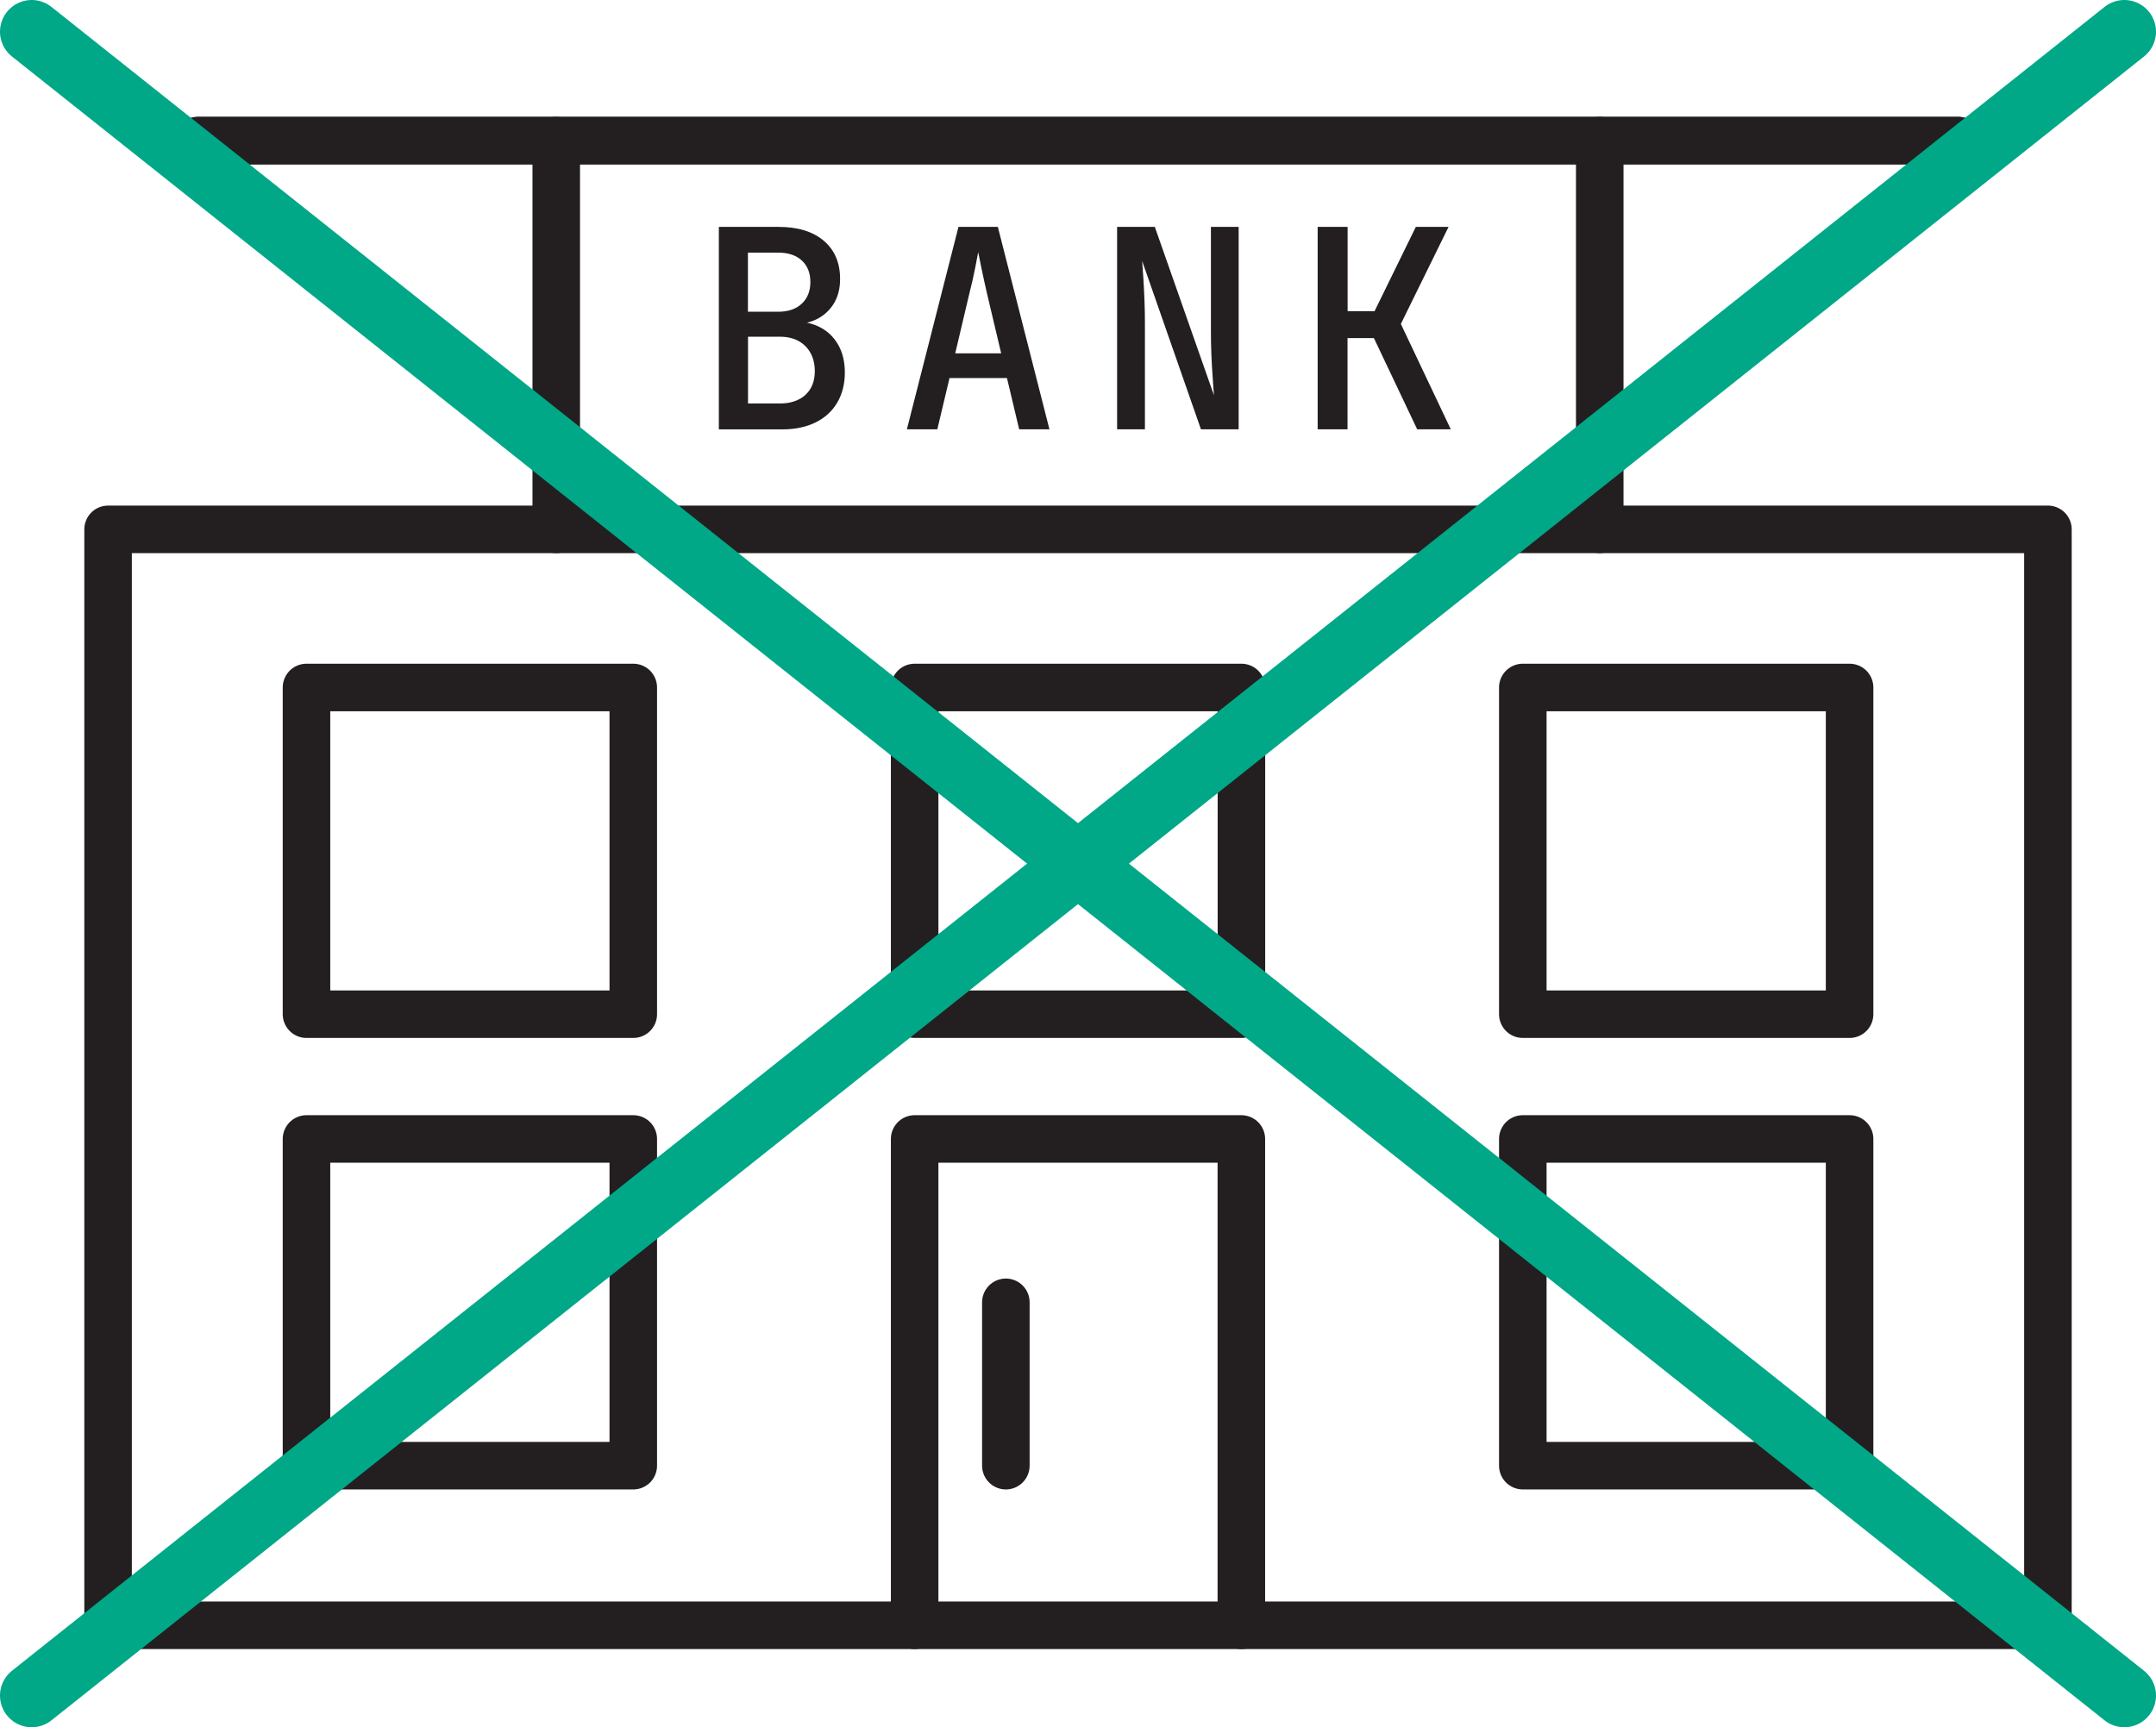
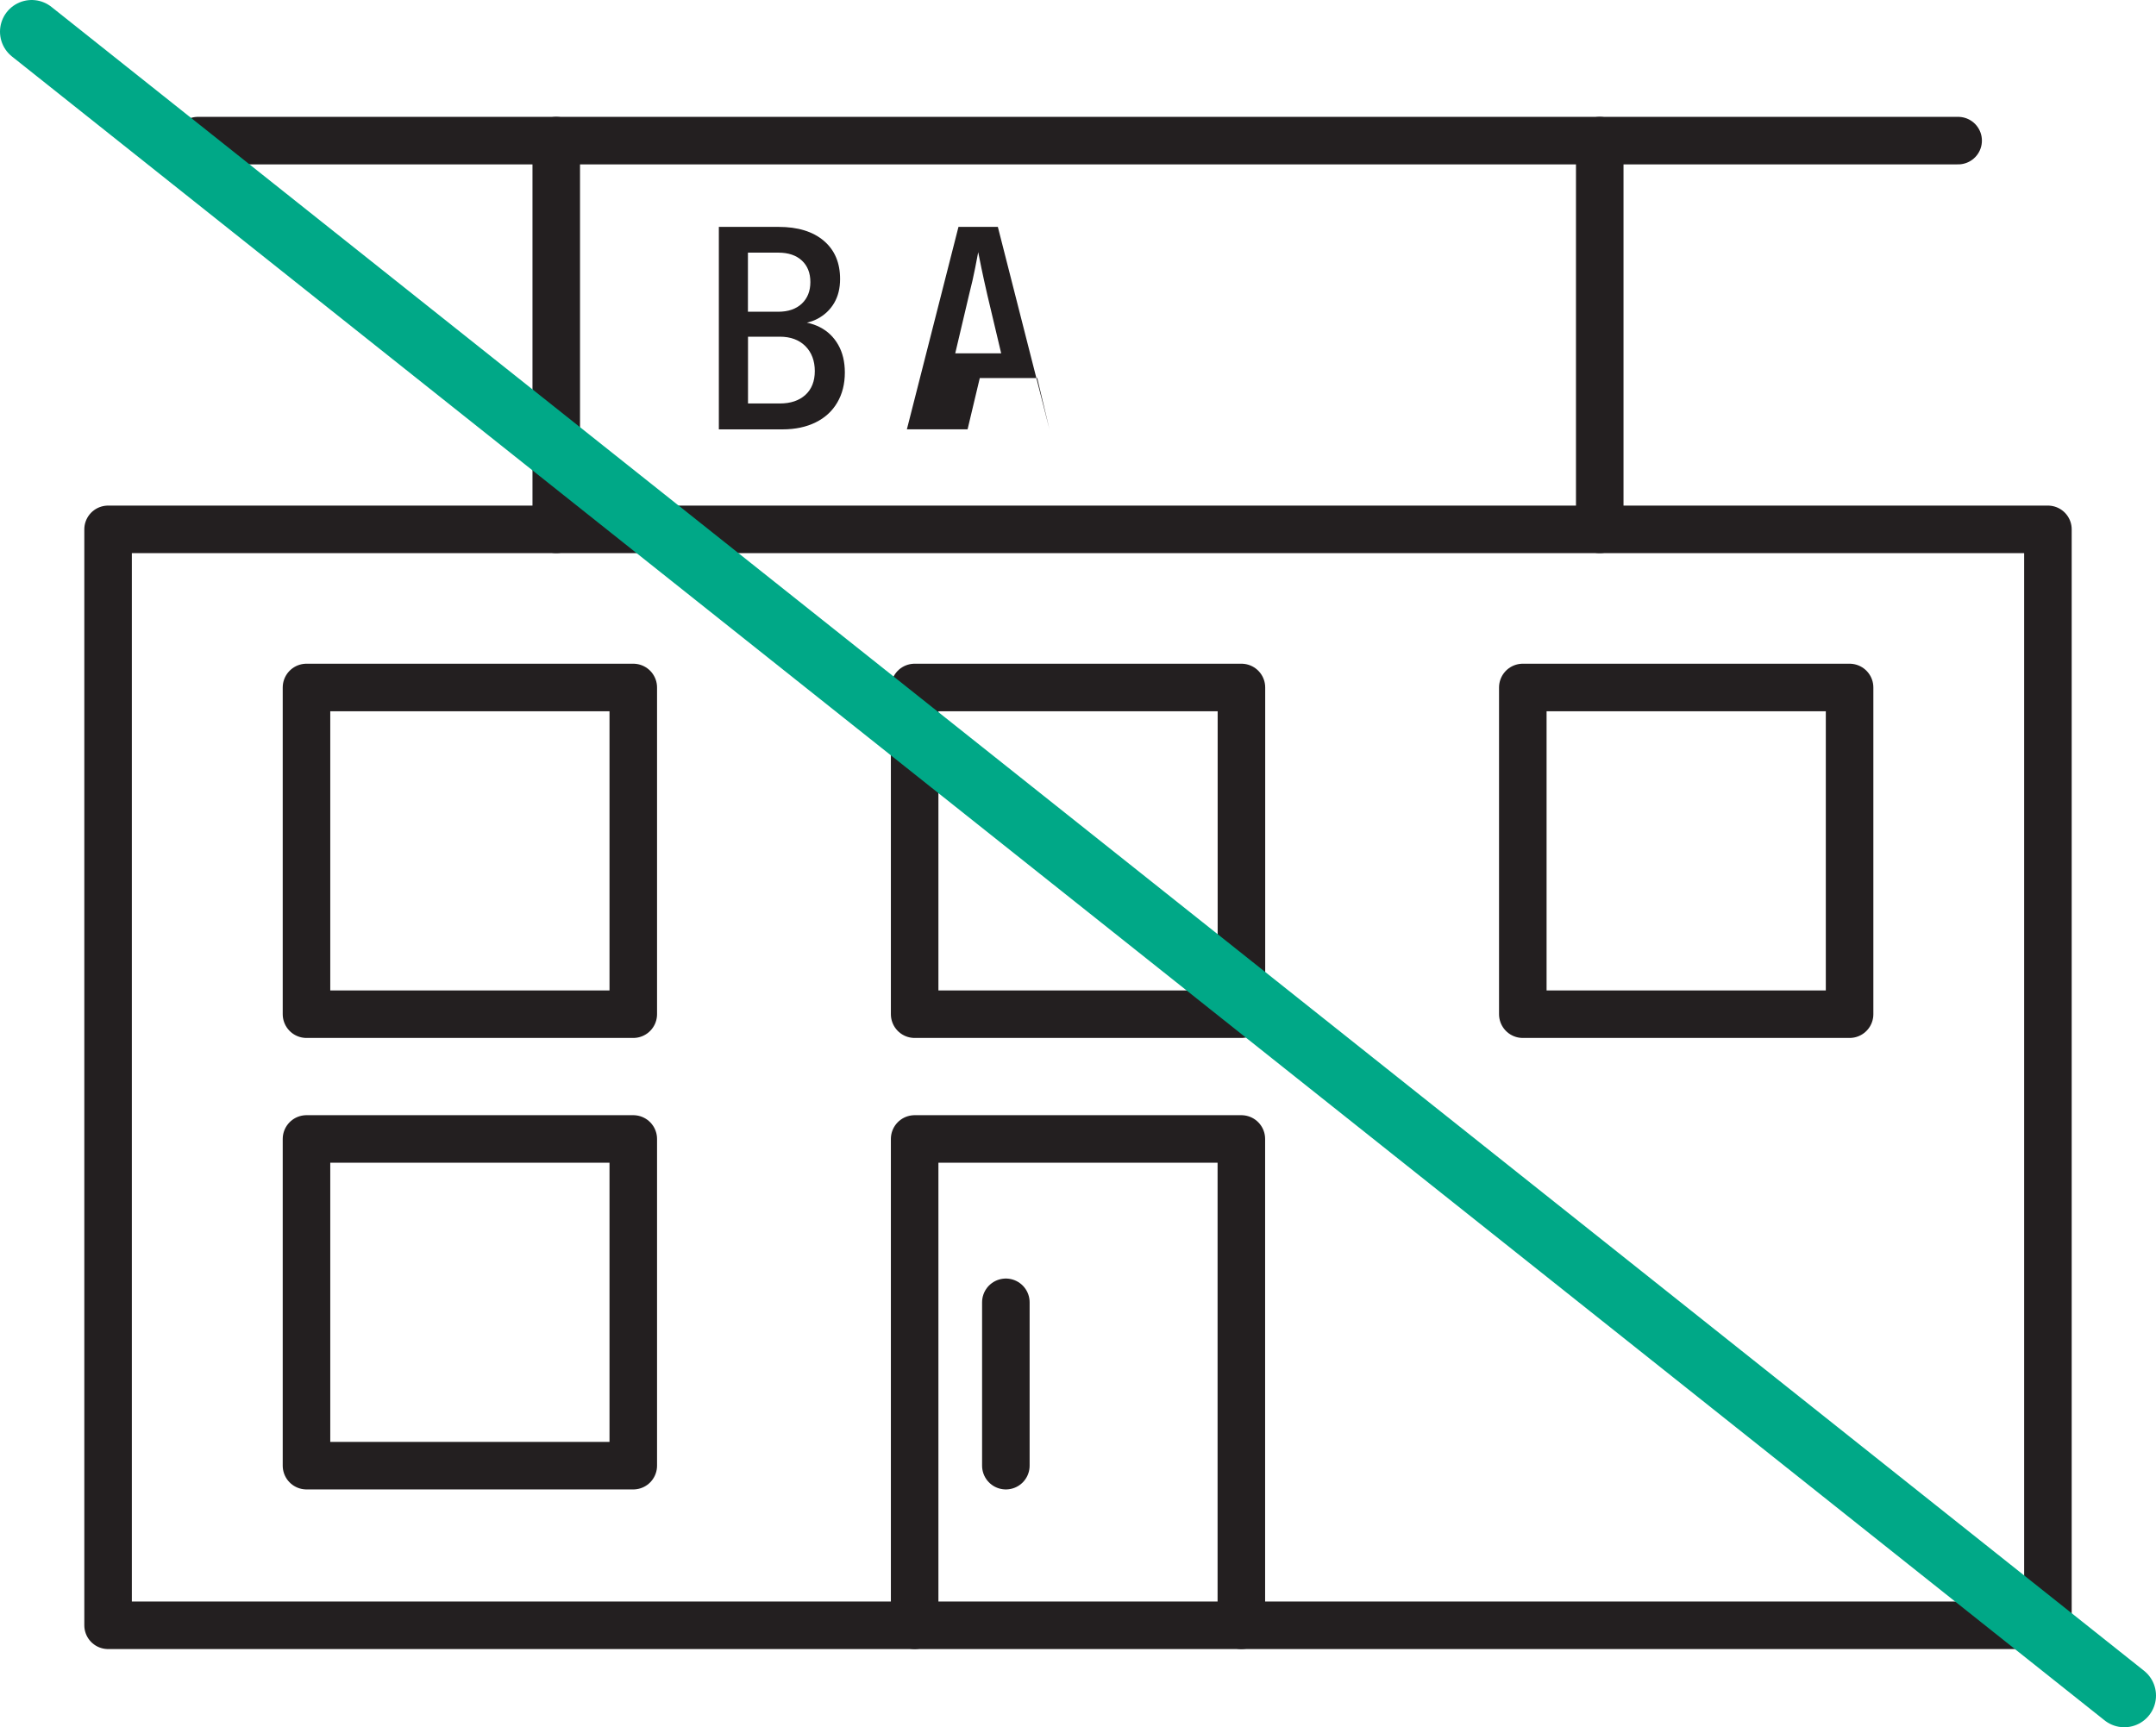
<svg xmlns="http://www.w3.org/2000/svg" id="Layer_2" data-name="Layer 2" viewBox="0 0 272.09 218.03">
  <defs>
    <style>
      .cls-1 {
        fill: #231f20;
      }

      .cls-2 {
        stroke: #231f20;
        stroke-width: 6px;
      }

      .cls-2, .cls-3 {
        fill: none;
        stroke-linecap: round;
        stroke-linejoin: round;
      }

      .cls-3 {
        stroke: #00a887;
        stroke-width: 8px;
      }
    </style>
  </defs>
  <g id="Layer_1-2" data-name="Layer 1">
    <g>
      <rect class="cls-2" x="13.64" y="66.82" width="244.81" height="138.34" />
      <g>
        <line class="cls-2" x1="24.98" y1="17.75" x2="247.12" y2="17.75" />
        <line class="cls-2" x1="70.2" y1="17.75" x2="70.2" y2="66.82" />
-         <line class="cls-2" x1="247.12" y1="17.75" x2="24.98" y2="17.75" />
        <line class="cls-2" x1="201.89" y1="17.75" x2="201.89" y2="66.82" />
      </g>
      <g>
        <rect class="cls-2" x="38.68" y="86.78" width="41.24" height="41.24" />
        <rect class="cls-2" x="115.43" y="86.78" width="41.24" height="41.24" />
        <rect class="cls-2" x="192.18" y="86.78" width="41.24" height="41.24" />
      </g>
      <g>
        <rect class="cls-2" x="38.68" y="143.77" width="41.24" height="41.24" />
        <polyline class="cls-2" points="115.43 205.16 115.43 143.77 156.66 143.77 156.66 205.16" />
-         <rect class="cls-2" x="192.18" y="143.77" width="41.24" height="41.24" />
      </g>
      <line class="cls-2" x1="126.94" y1="164.39" x2="126.94" y2="185.01" />
      <g>
        <path class="cls-1" d="M90.72,54.19v-25.55h7.53c2.43,0,4.33.58,5.71,1.75,1.38,1.17,2.06,2.78,2.06,4.83,0,1.17-.25,2.18-.75,3.03-.5.85-1.2,1.51-2.08,1.98s-1.92.69-3.11.67v-.32c1.28-.02,2.42.22,3.39.72.98.5,1.75,1.24,2.31,2.22.56.98.84,2.15.84,3.5,0,1.45-.32,2.71-.96,3.8s-1.55,1.92-2.73,2.5c-1.18.58-2.57.88-4.18.88h-8.02ZM94.4,39.35h3.81c1.26,0,2.25-.34,2.98-1.02.72-.68,1.08-1.59,1.08-2.73s-.36-2.05-1.07-2.71-1.7-1-2.96-1h-3.85v7.46ZM94.4,50.93h4.02c1.35,0,2.43-.36,3.22-1.08.79-.72,1.19-1.73,1.19-3.01s-.4-2.36-1.19-3.15c-.79-.79-1.87-1.19-3.22-1.19h-4.02v8.44Z" />
-         <path class="cls-1" d="M114.45,54.19l6.51-25.55h4.97l6.51,25.55h-3.82l-1.54-6.47h-7.25l-1.54,6.47h-3.85ZM120.54,44.6h5.81l-1.75-7.38c-.3-1.31-.55-2.44-.75-3.41-.2-.97-.33-1.63-.4-1.98-.07.35-.2,1.01-.38,1.98-.19.97-.44,2.09-.77,3.38l-1.75,7.42Z" />
-         <path class="cls-1" d="M140.98,54.19v-25.55h4.76l7.46,21.25c-.05-.68-.1-1.48-.17-2.42s-.12-1.9-.16-2.91c-.04-1-.05-1.91-.05-2.73v-13.19h3.5v25.55h-4.76l-7.42-21.25c.05.61.1,1.37.16,2.28.06.91.1,1.85.14,2.83.04.98.05,1.89.05,2.73v13.41h-3.5Z" />
-         <path class="cls-1" d="M166.29,54.19v-25.55h3.78v10.64h3.4l5.21-10.64h4.13l-6.02,12.25,6.3,13.3h-4.24l-5.46-11.51h-3.33v11.51h-3.78Z" />
+         <path class="cls-1" d="M114.45,54.19l6.51-25.55h4.97l6.51,25.55l-1.54-6.47h-7.25l-1.54,6.47h-3.85ZM120.54,44.6h5.81l-1.75-7.38c-.3-1.31-.55-2.44-.75-3.41-.2-.97-.33-1.63-.4-1.98-.07.35-.2,1.01-.38,1.98-.19.97-.44,2.09-.77,3.38l-1.75,7.42Z" />
      </g>
      <g>
        <line class="cls-3" x1="4" y1="4" x2="268.09" y2="214.03" />
-         <line class="cls-3" x1="268.09" y1="4" x2="4" y2="214.03" />
      </g>
    </g>
  </g>
</svg>